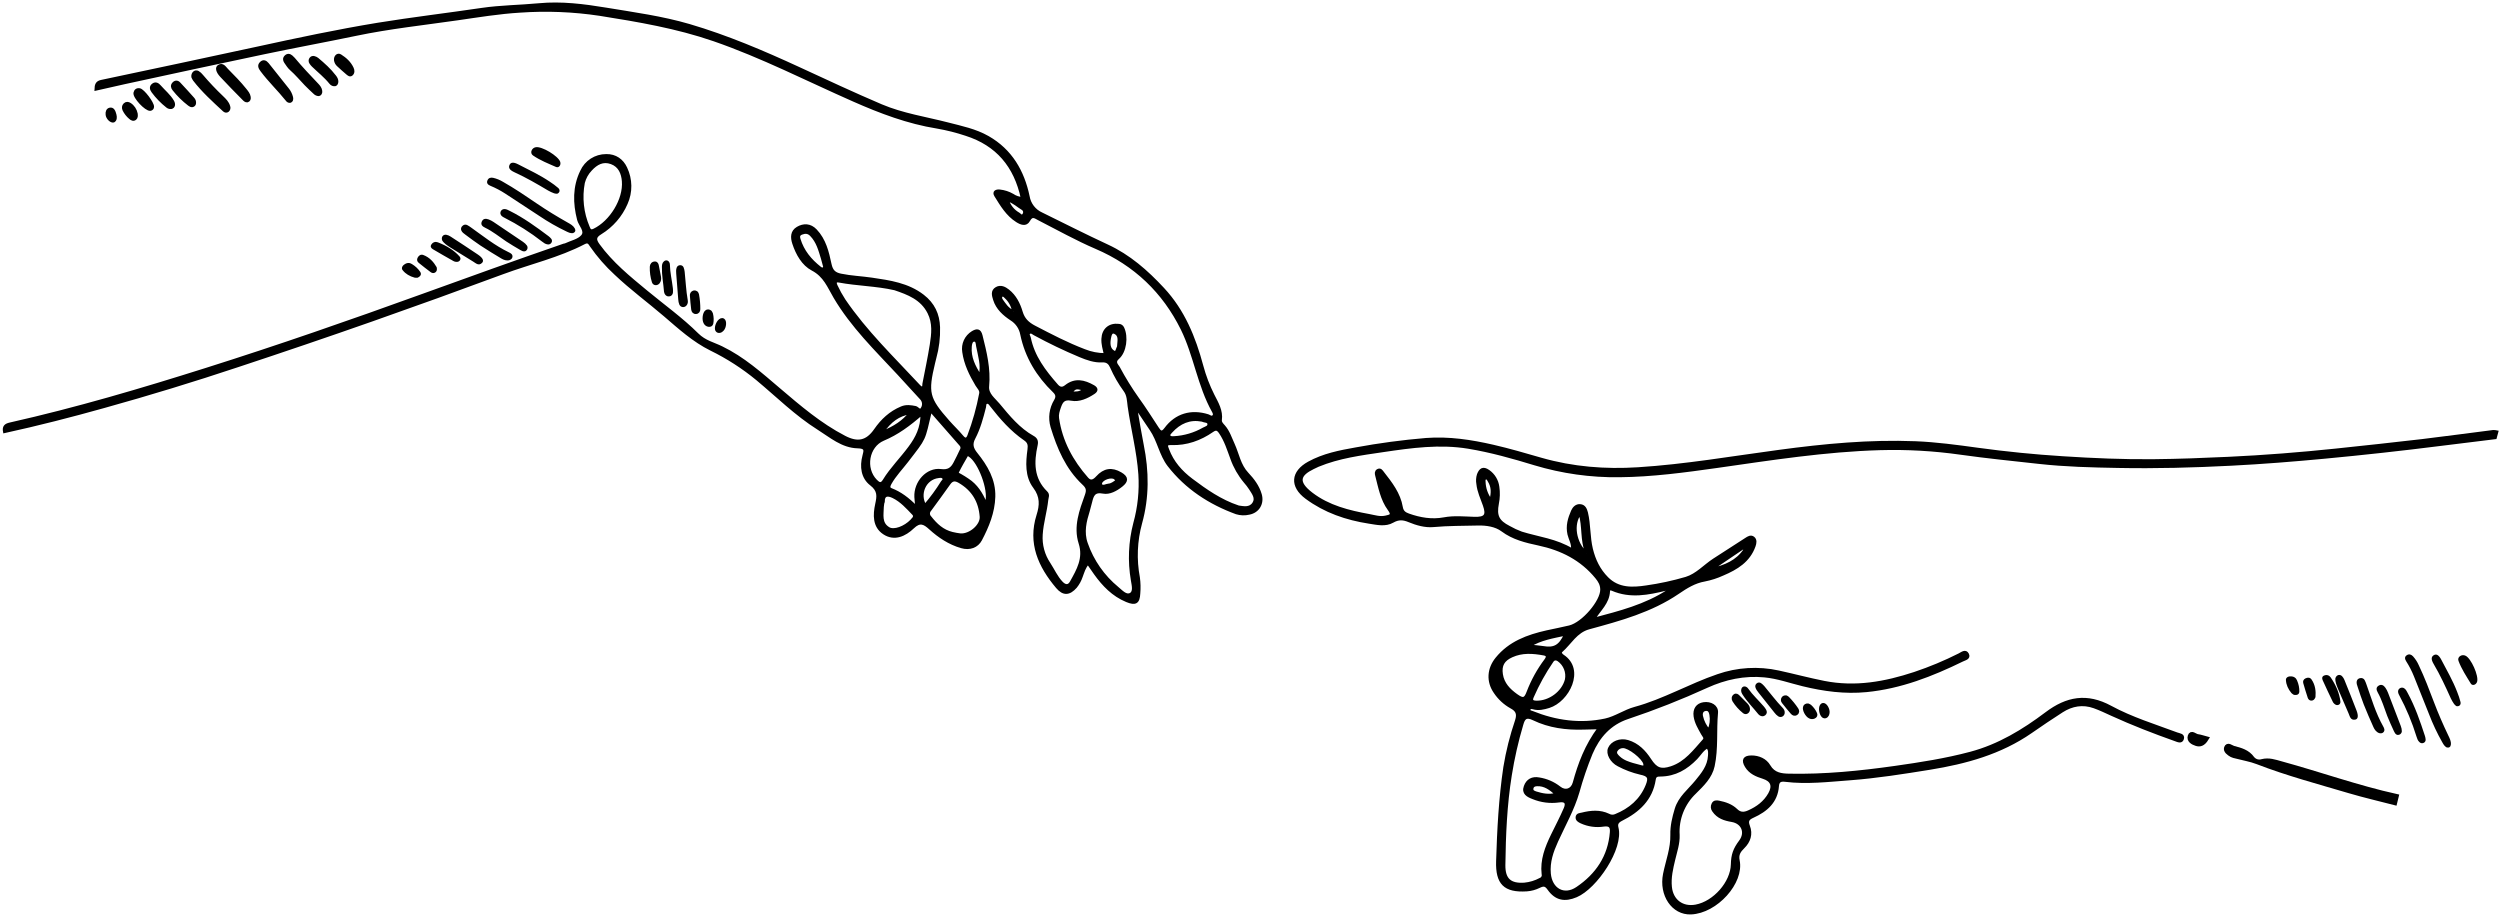
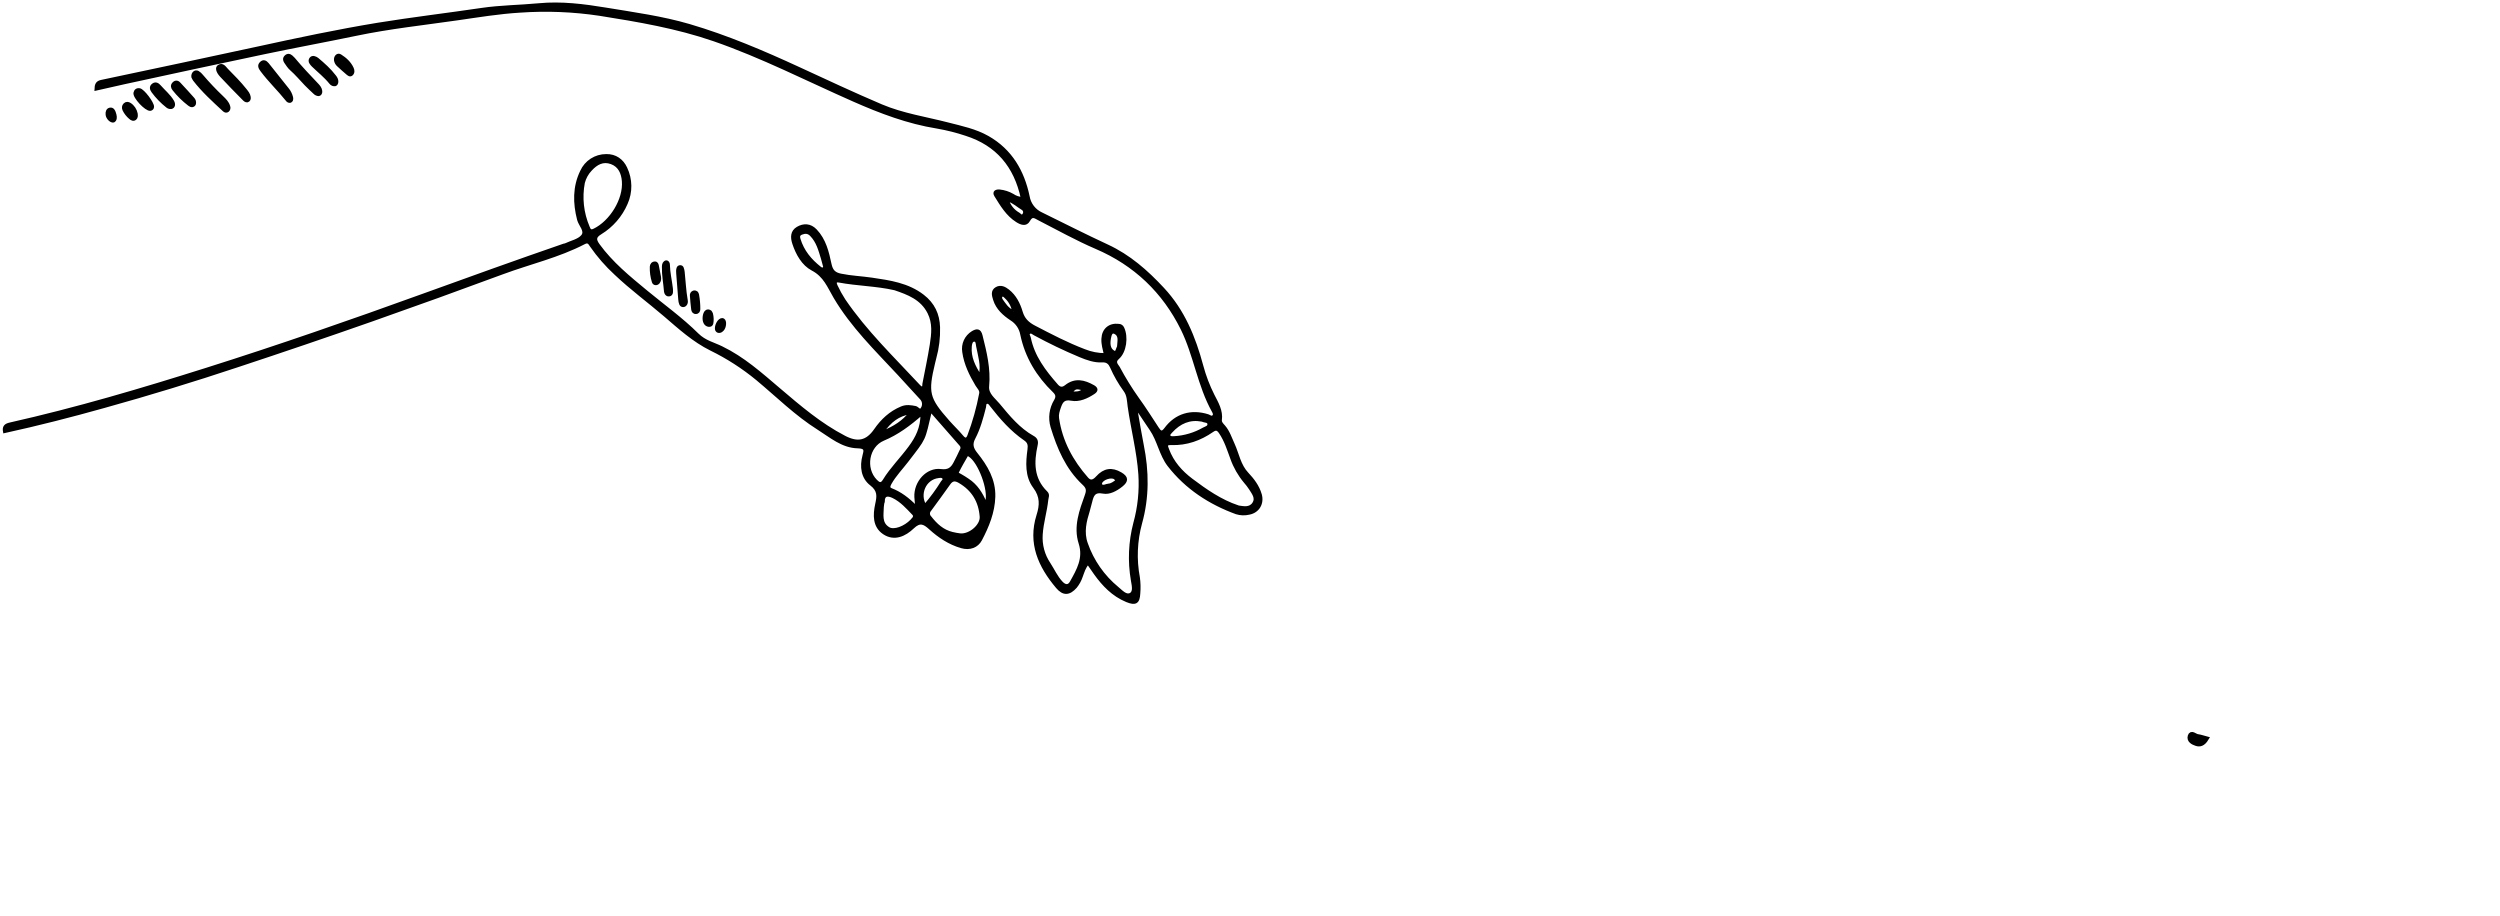
<svg xmlns="http://www.w3.org/2000/svg" width="592px" height="217px" viewBox="0 0 592 217" version="1.1">
  <title>Asset 42 1hands</title>
  <desc>Created with Sketch.</desc>
  <g id="Landing" stroke="none" stroke-width="1" fill="none" fill-rule="evenodd">
    <g id="Free-Consultation-Hands" transform="translate(-615, -254)" fill="#000000">
      <g id="Asset-42-1hands" transform="translate(915.049, 363.618) rotate(15) translate(-915.049, -363.618) translate(623.549, 280.618)">
-         <path d="M570.929,1.992 C566.789,3.669 562.642,5.334 558.507,7.019 C550.099,10.449 541.639,13.744 533.127,16.906 C526.147,19.505 519.129,21.994 512.046,24.285 C503.569,27.028 495.039,29.567 486.38,31.706 C480.287,33.224 474.217,34.689 468.018,35.633 C461.879,36.57 455.749,37.576 449.584,38.327 C443.232,39.096 436.958,40.402 430.829,42.231 C418.411,45.945 406.588,51.189 394.695,56.269 C387.559,59.304 380.377,62.313 372.887,64.392 C366.352,66.239 359.57,67.072 352.781,66.862 C347.393,66.676 341.997,66.607 336.612,67.131 C329.758,67.803 323.532,70.432 317.325,73.122 C312.477,75.224 307.569,77.231 303.33,80.486 C302.984,80.751 302.664,81.047 302.333,81.336 C299.633,83.684 299.286,85.547 303.605,87.319 C308.212,89.216 313.151,89.136 318.041,88.73 C319.351,88.624 320.706,88.73 321.951,88.059 C322.915,87.539 323.593,87.27 322.21,86.162 C319.926,84.333 318.68,81.632 317.26,79.128 C317.039,78.748 316.879,78.289 317.26,77.906 C317.782,77.413 318.163,77.834 318.57,78.134 C321.091,80.031 323.616,81.928 324.967,84.883 C325.405,85.843 326.056,86.112 327.02,86.188 C329.914,86.42 332.732,86.158 335.367,84.898 C337.572,83.84 339.937,83.472 342.271,82.922 C344.815,82.322 345.173,81.476 343.733,79.374 C342.747,77.929 341.585,76.586 340.949,74.912 C340.621,74.228 340.468,73.473 340.504,72.716 C340.652,71.452 341.113,70.735 342.644,71.293 C344.08,71.814 345.227,72.917 345.801,74.328 C346.329,75.55 346.64,76.855 346.719,78.183 C346.936,81.119 347.895,82.235 350.801,82.85 C351.842,83.125 352.904,83.311 353.977,83.407 C358.143,83.567 362.335,82.895 366.627,84.166 C366.379,82.648 365.397,81.852 364.867,80.839 C363.915,79.025 363.976,77.174 364.262,75.296 C364.384,74.51 364.806,73.676 365.751,73.528 C366.695,73.38 367.213,74.025 367.655,74.806 C369.041,77.363 369.608,80.251 371.01,82.812 C372.312,85.187 373.98,87.133 376.341,88.503 C379.597,90.4 382.769,89.398 385.807,88.078 C388.769,86.82 391.634,85.348 394.379,83.673 C396.637,82.265 397.852,79.735 399.611,77.773 C401.642,75.522 403.673,73.28 405.704,71.046 C406.131,70.576 406.607,70.018 407.319,70.329 C408.031,70.64 408.08,71.43 408.035,72.131 C407.738,75.925 405.369,78.376 402.57,80.562 C401.403,81.53 400.125,82.356 398.762,83.024 C396.588,84.026 395.011,85.722 393.484,87.497 C388.431,93.374 381.828,97.214 375.244,101.049 C372.495,102.647 371.92,105.663 370.343,108.019 C370.058,108.448 370.503,108.827 370.975,108.983 C376.687,110.845 374.924,118.972 370.903,121.503 C369.825,122.178 368.717,122.789 367.377,122.759 C366.996,122.759 366.554,122.793 366.566,123.316 C366.577,123.84 367.095,123.734 367.423,123.772 C373.416,124.5 379.227,123.772 384.608,121.021 C386.805,119.883 388.492,117.8 390.647,116.548 C396.782,112.978 401.763,107.894 407.62,103.974 C411.663,101.224 416.395,99.647 421.286,99.422 C424.961,99.247 428.636,99.251 432.33,99.008 C439.869,98.511 446.339,95.446 452.474,91.42 C455.675,89.302 458.718,86.955 461.579,84.397 C462.066,83.965 462.721,82.99 463.456,83.802 C464.191,84.614 463.167,85.08 462.63,85.551 C456.579,90.824 450.162,95.548 442.565,98.401 C437.775,100.203 432.76,100.844 427.661,100.962 C424.554,101.034 421.431,100.765 418.35,101.281 C413.621,102.07 409.463,104.202 405.818,107.203 C400.631,111.486 395.22,115.493 389.608,119.207 C385.918,121.647 384.082,125.278 383.469,129.622 C383.065,132.815 382.85,136.029 382.826,139.247 C382.734,143.512 381.653,147.594 380.96,151.767 C380.522,154.404 380.324,157.022 381.276,159.617 C382.571,163.153 386.009,164.079 388.462,161.249 C392.133,157.026 393.877,152.082 392.826,146.407 C392.597,145.17 392.117,144.688 390.739,145.249 C389.046,146.004 387.166,146.239 385.339,145.925 C384.791,145.818 384.155,145.678 384.063,145.014 C383.972,144.35 384.612,144.202 385.023,143.975 C386.927,142.916 388.934,142.169 391.184,142.582 C391.733,142.733 392.32,142.616 392.768,142.267 C395.72,140.044 397.673,137.214 398.134,133.515 C398.389,131.5 397.905,131.026 395.887,131.143 C394.039,131.203 392.19,131.023 390.388,130.608 C388.545,130.229 387.064,128.673 387.255,127.334 C387.475,125.779 389.159,124.515 391.062,124.565 C393.526,124.633 395.525,125.839 397.281,127.421 C399.185,129.129 400.403,129.341 402.612,127.892 C405.605,125.923 406.854,122.686 408.377,119.674 C408.724,118.987 407.997,118.672 407.65,118.293 C406.595,117.2 405.48,116.157 404.87,114.73 C404.211,113.183 404.676,111.885 406.085,111.27 C407.608,110.603 409.398,111.031 409.664,112.594 C410.373,116.749 411.949,120.736 412.159,124.967 C412.303,127.668 410.891,129.971 409.607,132.175 C407.627,135.397 407.178,139.326 408.381,142.908 C408.968,144.805 408.815,146.79 408.872,148.744 C408.933,150.959 408.987,153.167 409.798,155.281 C410.94,158.289 413.789,159.431 416.705,158.039 C420.719,156.119 423.491,150.493 422.471,146.338 C421.93,144.123 422.037,142.719 422.909,140.53 C423.853,138.166 422.307,136.125 419.744,136.356 C418,136.523 416.347,136.459 414.904,135.218 C414.447,134.87 414.232,134.291 414.352,133.731 C414.459,133.029 415.022,132.885 415.628,132.847 C417.151,132.756 418.693,132.847 420.064,133.606 C421.168,134.235 422.021,134.031 422.985,133.253 C424.763,131.822 426.104,130.13 426.679,127.911 C427.227,125.782 426.374,124.659 424.238,124.568 C422.574,124.5 420.951,124.276 419.668,123.051 C418.385,121.825 418.648,120.96 420.296,120.516 C421.945,120.072 423.701,120.323 424.923,121.533 C426.507,123.1 428.27,122.808 430.022,122.379 C438.201,120.368 446.046,117.394 453.776,114.104 C459.355,111.729 464.899,109.275 470.15,106.255 C476.156,102.806 480.866,97.885 485.066,92.505 C488.806,87.717 493.162,85.619 499.415,87.118 C504.883,88.43 510.584,88.635 516.204,89.17 C516.84,89.231 517.842,88.992 517.823,89.99 C517.803,90.988 516.817,90.749 516.181,90.707 C510.812,90.282 505.458,89.701 500.142,88.81 C498.642,88.559 497.141,88.275 495.63,88.15 C492.793,87.915 490.428,89.011 488.547,91.075 C486.559,93.253 484.628,95.484 482.721,97.737 C477.047,104.441 469.693,108.74 461.807,112.283 C456,114.886 450.189,117.485 444.169,119.591 C439.34,121.275 434.584,123.183 429.474,123.901 C428.445,124.045 427.863,124.394 428.095,125.612 C428.796,129.284 426.983,131.929 424.321,134.106 C423.354,134.899 423.103,135.457 423.914,136.569 C425.106,138.2 425.007,140.04 423.998,141.744 C423.347,142.836 423.023,143.777 423.663,145.045 C426.081,149.825 421.801,158.217 416.047,160.008 C411.923,161.29 407.875,157.732 407.551,152.701 C407.353,149.556 407.722,146.369 406.816,143.276 C406.226,141.254 406.169,139.19 406.237,137.096 C406.332,134.235 408.046,132.035 409.154,129.588 C410.121,127.456 411.104,125.32 410.578,122.872 C410.434,122.197 410.35,121.488 409.596,121.032 C408.644,121.901 408.355,123.191 407.76,124.257 C406.123,127.194 403.953,129.394 400.655,130.328 C399.973,130.521 399.387,130.673 399.512,131.674 C400.038,136.394 397.765,139.93 394.421,142.89 C393.618,143.603 393.492,144.191 393.93,144.969 C396.413,149.385 392.761,160 388.759,163.119 C386.421,164.944 384.3,165.1 382.03,163.218 C381.048,162.402 380.579,162.516 379.696,163.275 C378.934,163.943 378.049,164.458 377.091,164.792 C372.087,166.481 369.78,165.092 368.58,159.981 C366.874,152.727 365.324,145.454 364.475,138.041 C364.099,134.258 364.038,130.451 364.292,126.659 C364.38,124.921 363.744,124.272 362.282,123.927 C360.572,123.497 358.989,122.665 357.667,121.503 C355.275,119.477 354.708,116.529 355.983,113.668 C357.975,109.203 361.695,106.608 365.831,104.434 C367.449,103.584 369.106,102.806 370.705,101.926 C373.591,100.332 376.505,94.133 375.751,91.473 C375.435,90.335 374.753,89.675 373.847,89.022 C369.277,85.741 364.129,84.682 358.596,84.967 C355.492,85.13 352.396,85.209 349.407,84.01 C347.583,83.278 345.378,83.555 343.501,84.105 C340.116,85.099 336.704,85.98 333.379,87.201 C331.559,87.869 329.487,87.839 327.526,87.581 C326.06,87.383 324.956,87.581 323.81,88.719 C322.412,90.107 320.356,90.153 318.479,90.358 C313.056,90.95 307.717,90.585 302.596,88.563 C298.35,86.883 297.748,83.551 301.015,80.418 C303.879,77.667 307.394,75.952 310.916,74.305 C315.976,71.893 321.153,69.734 326.43,67.837 C331.517,66.057 336.803,65.473 342.13,65.28 C346.056,65.135 349.997,65.234 353.935,65.306 C361.752,65.443 369.308,64.039 376.676,61.554 C387.338,57.965 397.509,53.245 407.863,48.931 C417.836,44.758 427.958,40.987 438.521,38.6 C443.327,37.511 448.251,36.889 453.148,36.271 C459.878,35.423 466.562,34.329 473.201,32.989 C480.215,31.585 487.191,30.037 494.072,28.121 C499.784,26.531 505.469,24.767 511.128,22.965 C519.186,20.397 527.156,17.57 535.054,14.546 C541.474,12.088 547.88,9.594 554.273,7.064 C559.539,4.959 564.763,2.751 570.015,0.615 C570.313,0.534 570.62,0.487 570.929,0.474 L570.929,1.992 Z M383.667,123.282 C382.198,123.715 381.173,124.007 380.156,124.318 C376.227,125.509 372.198,126.04 368.158,125.274 C366.166,124.895 365.873,125.653 365.846,127.239 C365.736,131.339 365.895,135.441 366.322,139.52 C367.053,146.63 368.607,153.558 370.362,160.467 C371.212,163.768 372.982,164.614 376.158,163.529 C377.399,163.065 378.535,162.358 379.498,161.45 C379.922,161.158 380.047,160.589 379.783,160.148 C378.549,157.022 378.9,153.843 379.517,150.663 C379.958,148.387 380.476,146.111 380.815,143.796 C381.036,142.279 380.358,141.877 378.972,142.495 C377.04,143.309 374.925,143.596 372.845,143.326 C371.531,143.193 370.18,142.912 370.336,141.182 C370.465,139.608 371.44,138.682 373.062,138.561 C374.839,138.371 376.635,138.637 378.279,139.335 C379.878,140.048 381.291,139.149 381.303,137.365 C381.325,132.691 381.76,128.089 383.667,123.282 Z M366.676,109.776 C363.805,109.992 361.375,110.504 359.315,112.188 C357.625,113.573 357.229,114.992 358.101,116.984 C359.007,119.048 360.766,120.084 362.746,120.831 C364.563,121.51 365.012,121.302 365.195,119.397 C365.496,116.52 366.197,113.698 367.278,111.012 C367.682,109.98 367.236,109.776 366.676,109.776 Z M375.815,98.674 C381.268,95.533 386.771,92.494 391.123,87.607 C390.743,87.516 390.594,87.433 390.518,87.471 C386.68,89.569 382.799,91.504 378.192,90.813 C377.788,90.752 377.388,90.862 377.51,91.409 C378.112,94.091 376.535,96.216 375.815,98.674 Z M373.192,114.26 C373.084,112.462 371.923,110.895 370.229,110.265 C369.532,110.041 369.087,110.265 368.873,110.891 C367.807,113.915 367.031,117.032 366.554,120.201 C366.391,121.15 366.752,121.415 367.739,121.169 C370.751,120.425 373.211,117.371 373.192,114.26 L373.192,114.26 Z M393.568,129.512 L395.777,129.512 C396.397,129.512 396.538,129.239 396.276,128.685 C395.651,127.433 391.615,125.714 390.286,126.139 C389.66,126.301 389.169,126.785 388.999,127.406 C388.831,128.165 389.478,128.48 390.034,128.791 C391.299,129.47 392.696,129.47 393.568,129.512 L393.568,129.512 Z M362.769,108.755 C363.82,108.588 364.864,108.376 365.922,108.266 C368.588,108.038 369.73,106.96 370.21,103.956 C367.518,105.344 364.81,106.535 362.769,108.755 Z M370.103,84.124 C368.051,81.256 367.819,78.13 366.181,75.47 C364.97,78.251 366.779,82.474 370.103,84.124 L370.103,84.124 Z M399.669,80.103 C402.593,78.615 405.03,76.707 406.07,73.604 L405.636,73.224 C403.645,75.521 401.656,77.814 399.669,80.103 L399.669,80.103 Z M377.929,141.038 C376.246,140.196 374.715,139.558 372.948,140.124 C372.438,140.287 372.023,140.583 372.076,141.194 C372.137,141.877 372.678,141.911 373.195,141.952 C374.772,142.013 376.322,141.937 377.929,141.038 Z M408.888,117.045 C409.091,115.814 408.92,114.551 408.396,113.418 C408.141,112.887 407.73,112.23 406.942,112.56 C406.096,112.913 406.119,113.699 406.451,114.321 C407.022,115.417 407.86,116.354 408.888,117.045 Z M344.914,77.788 C344.914,75.96 344.514,74.601 343.345,73.52 C343.082,73.281 342.842,72.86 342.412,73.141 C342.099,73.342 342.237,73.702 342.336,73.998 C342.785,75.493 343.682,76.815 344.906,77.788 L344.914,77.788 Z" id="Shape" stroke="#000000" stroke-width="0.6" fill-rule="nonzero" />
-         <path d="M421.048,106.927 C420.518,106.917 420.16,106.425 420.393,105.93 C420.572,105.594 420.807,105.292 421.088,105.037 C422.539,103.601 424.005,102.164 425.469,100.735 C425.775,100.437 426.085,100.136 426.493,99.978 C426.715,99.877 426.977,99.929 427.144,100.109 C427.327,100.276 427.374,100.548 427.256,100.767 C427.094,101.057 426.895,101.325 426.665,101.565 C425.12,103.181 423.456,104.682 422.018,106.405 C421.77,106.708 421.467,106.934 421.048,106.927 Z M426.042,97.192 C426.015,97.436 425.893,97.657 425.703,97.807 C424.293,99.038 423.183,100.558 421.902,101.912 C421.691,102.14 421.459,102.346 421.208,102.527 C420.891,102.75 420.547,102.783 420.253,102.471 C419.958,102.159 420.007,101.821 420.188,101.478 C420.229,101.398 420.281,101.325 420.344,101.261 C421.737,99.895 422.963,98.355 424.493,97.13 C424.804,96.88 425.134,96.643 425.567,96.712 C425.862,96.751 426.048,96.907 426.042,97.192 Z M420.918,98.669 C420.32,98.638 419.925,98.077 420.267,97.568 C420.91,96.56 421.726,95.661 422.68,94.907 C423.08,94.598 423.613,94.554 423.992,94.986 C424.287,95.319 424.09,95.658 423.844,95.959 C423.282,96.648 422.735,97.352 422.159,98.026 C421.84,98.393 421.452,98.669 420.918,98.669 Z M424.961,107.156 C424.911,107.322 424.835,107.478 424.736,107.62 C424.003,108.507 423.188,109.324 422.303,110.06 C421.948,110.343 421.525,110.425 421.174,110.045 C420.823,109.664 420.949,109.231 421.243,108.912 C421.988,108.106 422.766,107.335 423.554,106.568 C423.813,106.285 424.234,106.219 424.567,106.41 C424.819,106.551 424.939,106.77 424.961,107.156 Z M423.601,112.505 C423.553,112.705 423.48,112.893 423.385,113.064 C422.912,113.711 422.336,114.229 421.694,114.585 C421.362,114.785 420.962,114.647 420.759,114.261 C420.576,113.953 420.55,113.541 420.694,113.201 C420.966,112.412 422.279,111.541 422.971,111.694 C423.315,111.727 423.586,112.075 423.601,112.505 Z M423.119,115.494 C423.588,115.513 424.028,115.639 424.09,116.102 C424.17,116.705 422.999,117.539 422.149,117.492 C421.865,117.495 421.592,117.408 421.393,117.252 C421.194,117.096 421.086,116.885 421.094,116.666 C421.067,116.115 422.13,115.502 423.119,115.494 Z" id="Combined-Shape" stroke="#000000" stroke-width="0.6" fill-rule="nonzero" transform="translate(423.681, 106.081) rotate(-459) translate(-423.681, -106.081) " />
-         <path d="M570.329,91.687 C566.61,91.716 562.891,91.85 559.172,91.754 C551.564,91.552 543.925,91.573 536.349,90.755 C534.635,90.571 532.887,90.755 531.143,90.755 C530.771,90.79 530.396,90.776 530.027,90.713 C529.284,90.52 528.276,90.156 528.331,89.388 C528.41,88.356 529.447,88.968 530.024,88.968 C531.745,88.968 533.475,88.926 535,90.193 C535.709,90.694 536.603,90.721 537.335,90.265 C538.823,89.426 540.31,89.568 541.876,89.577 C551.348,89.627 560.813,90.416 570.292,89.996 L570.329,91.687 Z" id="Path" stroke="#000000" />
        <path d="M0.681,69.365 C0.422,68.294 0.475,67.632 1.441,67.14 C12.712,61.424 23.966,55.678 35.205,49.904 C43.772,45.477 52.37,41.106 61.154,37.129 C68.721,33.724 76.452,30.644 84.077,27.34 C88.258,25.539 92.61,24.355 96.848,22.777 C101.862,20.911 107.164,20.188 112.432,19.67 C119.103,19.019 125.777,18.156 132.513,18.312 C141.84,18.539 151.042,19.848 160.218,21.426 C167.257,22.637 174.281,23.889 181.359,24.892 C186.771,25.649 192.237,25.028 197.684,24.975 C201.028,24.945 204.388,24.737 207.692,25.603 C213.803,27.208 217.825,31.279 220.558,36.668 C221.31,38.344 222.864,39.527 224.686,39.812 C230.33,40.921 235.955,42.117 241.623,43.1 C247.29,44.084 252.22,46.532 257.013,49.533 C263.071,53.317 267.173,58.747 270.658,64.771 C271.908,66.944 273.38,68.981 275.052,70.852 C276.42,72.366 277.96,73.834 278.245,76.059 C278.317,76.626 278.898,76.933 279.385,77.258 C280.765,78.178 281.62,79.555 282.658,80.804 C284.288,82.771 285.318,85.227 287.66,86.661 C289.309,87.679 290.871,88.886 291.924,90.619 C293.065,92.511 292.468,94.706 290.472,95.66 C289.573,96.144 288.56,96.379 287.538,96.341 C280.81,95.743 274.554,93.692 269.157,89.609 C266.618,87.687 265.295,84.535 262.832,82.442 C261.524,81.33 260.251,80.172 258.959,79.056 L258.537,79.362 C259.654,81.761 260.726,84.187 261.904,86.552 C264.721,92.228 266.371,98.131 266.31,104.518 C266.286,108.874 267.255,113.178 269.145,117.107 C269.632,118.268 269.987,119.478 270.206,120.717 C270.669,122.859 270.057,123.449 267.815,123.154 C264.371,122.7 261.54,120.993 258.928,118.844 C258.21,118.254 257.507,117.645 256.686,116.952 C256.085,118.106 256.119,119.249 256.002,120.358 C255.945,121.302 255.719,122.228 255.336,123.093 C254.299,125.171 252.987,125.629 251.076,124.293 C245.754,120.585 241.953,115.968 242.254,109.032 C242.368,106.565 241.957,104.537 239.733,102.8 C237.191,100.817 236.552,97.616 236.157,94.528 C236.02,93.461 235.712,92.833 234.636,92.455 C231.041,91.191 227.913,89.087 224.898,86.813 C224.545,86.548 224.184,86.162 223.735,86.359 C223.207,86.593 223.488,87.142 223.496,87.551 C223.534,90.139 223.534,92.742 222.964,95.27 C222.584,96.882 223.177,97.805 224.416,98.706 C227.513,100.976 230.201,103.591 231.121,107.485 C231.968,111.053 231.501,114.648 230.714,118.125 C230.311,119.885 228.813,120.997 226.711,120.952 C223.732,120.887 221.01,119.964 218.41,118.628 C216.723,117.754 215.632,117.523 214.457,119.461 C213.096,121.712 210.976,123.51 208.155,122.556 C205.419,121.633 204.799,118.958 204.677,116.373 C204.586,114.481 204.43,113.104 202.218,112.184 C199.816,111.189 198.797,108.76 198.797,106.1 C198.797,104.703 198.797,104.007 196.874,104.469 C193.332,105.331 190.032,103.682 186.744,102.668 C180.781,100.829 175.342,97.692 169.716,95.1 C165.761,93.296 161.606,91.963 157.337,91.13 C152.832,90.226 148.784,88.133 144.706,86.173 C140.118,83.971 135.359,82.128 130.882,79.691 C128.267,78.327 125.813,76.677 123.565,74.772 C123.003,74.28 122.611,73.838 121.843,74.541 C116.765,79.196 110.661,82.416 105.081,86.37 C96.119,92.725 87.101,99.005 78.03,105.21 C68.801,111.517 59.515,117.735 50.173,123.865 C40.952,129.955 31.576,135.81 22.046,141.431 C15.075,145.566 8.013,149.536 0.76,153.293 C0.217,152.192 0.532,151.632 1.581,151.083 C15.839,143.606 29.549,135.21 43.11,126.556 C58.314,116.861 73.21,106.739 87.984,96.432 C97.715,89.643 107.453,82.874 117.282,76.233 C117.385,76.161 117.525,76.138 117.62,76.059 C118.761,75.082 120.365,74.307 120.95,73.062 C121.611,71.666 119.719,70.75 119.05,69.562 C117.077,66.039 116.009,62.349 116.788,58.331 C117.188,55.832 119.03,53.803 121.486,53.154 C123.577,52.541 125.469,53.272 126.781,54.853 C128.687,57.087 129.516,60.038 129.05,62.932 C128.593,66.066 127.175,68.982 124.99,71.283 C123.941,72.396 123.919,73.069 125.2,74.106 C129.358,77.474 134.166,79.627 138.967,81.822 C143.767,84.016 148.773,85.901 153.334,88.512 C155.478,89.738 157.565,89.602 159.67,90.025 C165.262,91.089 170.256,93.624 175.315,96.023 C181.123,98.781 186.908,101.563 193.263,102.955 C196.654,103.712 198.668,102.732 199.839,99.463 C200.785,96.814 202.211,94.521 204.484,92.765 C205.464,92.008 206.532,91.902 207.68,91.826 C208.212,91.792 208.999,92.689 209.235,91.656 C209.488,90.844 209.166,89.963 208.448,89.503 C206.209,88.114 204.012,86.658 201.777,85.258 C195.076,81.065 188.136,77.183 182.453,71.605 C180.386,69.581 178.846,67.325 175.612,66.606 C173.183,66.069 171.18,64.041 169.728,61.816 C168.918,60.575 168.538,59.209 169.701,58.032 C170.864,56.855 172.381,56.469 174,57.453 C176.661,59.072 178.075,61.71 179.409,64.328 C180.131,65.74 180.948,66.22 182.484,66.122 C184.962,65.978 187.368,65.422 189.812,65.138 C194.073,64.642 198.368,64.12 202.541,65.857 C205.434,67.064 207.209,69.153 208.091,72.086 C208.797,74.446 209.144,76.899 209.121,79.362 C209.121,79.741 209.121,80.119 209.143,80.497 C209.337,87.85 209.972,89.019 216.05,93.053 C217.407,93.953 218.851,94.725 220.178,95.667 C221.12,96.337 221.481,95.879 221.561,95.066 C221.908,91.612 221.948,88.135 221.679,84.675 C221.618,83.869 220.801,83.487 220.28,82.98 C218.239,80.993 216.388,78.885 215.263,76.233 C214.484,74.528 214.822,72.524 216.118,71.166 C216.924,70.349 217.601,70.099 218.315,71.386 C220.299,74.95 222.253,78.492 222.941,82.605 C223.249,84.444 225.161,85.136 226.491,86.079 C229.555,88.251 232.633,90.479 236.373,91.422 C237.217,91.634 237.59,92.095 237.635,93.022 C237.825,97.185 238.776,101.014 242.805,103.262 C243.531,103.67 243.325,104.336 243.42,104.923 C243.861,107.659 243.717,110.444 244.272,113.191 C244.738,115.611 246.007,117.806 247.875,119.423 C249.186,120.596 250.281,121.996 251.809,122.942 C252.908,123.623 253.71,123.404 253.983,122.242 C254.774,119.094 255.633,116.002 253.603,112.846 C251.364,109.369 251.767,105.343 252.083,101.468 C252.201,100.125 251.828,99.603 250.741,99.024 C245.99,96.488 242.808,92.364 240.045,87.944 C238.908,86.073 238.611,83.812 239.228,81.712 C239.479,80.785 239.251,80.198 238.369,79.714 C233.663,77.107 229.904,73.527 227.453,68.657 C226.81,67.294 225.614,66.267 224.165,65.834 C222.215,65.18 220.288,64.23 219.117,62.372 C218.585,61.528 217.95,60.552 218.885,59.625 C219.71,58.808 220.786,59.046 221.717,59.447 C223.64,60.276 225.001,61.808 226.05,63.522 C226.993,65.055 228.22,65.736 229.957,66.118 C234.218,67.064 238.464,68.01 242.816,68.457 C244.484,68.662 246.176,68.544 247.799,68.109 C247.21,66.973 246.533,65.903 246.279,64.673 C245.807,62.535 246.948,60.889 249.107,60.578 C249.528,60.469 249.975,60.617 250.247,60.957 C251.767,62.739 252.265,66.254 250.98,68.146 C250.137,69.38 251.273,69.845 251.703,70.296 C253.663,72.396 255.757,74.369 257.97,76.202 C260.164,77.977 262.235,79.903 264.345,81.78 C265.147,82.495 265.645,82.737 266.169,81.402 C267.689,77.557 270.913,75.601 275.079,75.782 C275.493,75.801 275.983,76.119 276.31,75.669 C276.637,75.219 276.28,74.795 275.991,74.5 C271.088,69.459 268.389,62.803 263.828,57.597 C257.339,50.214 249.11,45.685 239.19,44.262 C234.199,43.543 229.307,42.294 224.366,41.235 C223.348,41.019 222.523,40.558 222.135,42.151 C221.804,43.501 220.527,43.346 219.448,43.01 C216.833,42.196 214.932,40.319 213.013,38.518 C212.196,37.761 212.899,37.247 213.674,37.141 C214.742,36.973 215.834,37.029 216.878,37.307 C217.632,37.579 218.447,37.637 219.231,37.474 C215.681,30.549 210.223,26.72 202.484,26.356 C200.145,26.216 197.798,26.251 195.464,26.462 C188.466,27.181 181.59,26.489 174.673,25.414 C162.806,23.579 151.054,21.032 139.027,20.173 C129.745,19.519 120.562,20.385 111.364,21.35 C105.084,22.06 98.902,23.456 92.93,25.512 C88.224,27.083 83.678,29.141 79.113,31.098 C71.659,34.291 64.088,37.212 56.84,40.872 C50.26,44.19 43.601,47.35 37.025,50.68 C26.994,55.754 17.002,60.896 6.998,66.043 C4.93,67.125 2.881,68.23 0.681,69.365 Z M148.776,82.454 C148.543,82.93 147.947,83.046 147.596,82.626 C147.367,82.322 147.193,81.981 147.081,81.619 C146.392,79.697 145.709,77.761 145.033,75.83 C144.892,75.427 144.751,75.018 144.78,74.582 C144.782,74.338 144.94,74.123 145.173,74.048 C145.402,73.952 145.668,74.025 145.817,74.224 C146.012,74.494 146.171,74.787 146.29,75.097 C147.102,77.18 147.76,79.322 148.713,81.354 C148.883,81.707 148.96,82.077 148.776,82.454 Z M142.064,73.814 C142.274,73.94 142.423,74.145 142.478,74.38 C142.998,76.179 143.906,77.827 144.592,79.56 C144.709,79.848 144.798,80.145 144.857,80.449 C144.925,80.831 144.809,81.156 144.401,81.291 C143.994,81.427 143.709,81.24 143.475,80.931 C143.419,80.86 143.375,80.781 143.344,80.697 C142.694,78.857 141.817,77.095 141.353,75.192 C141.259,74.803 141.182,74.405 141.428,74.041 C141.588,73.79 141.809,73.687 142.064,73.814 Z M141.237,79.081 C140.956,79.61 140.281,79.731 139.964,79.206 C139.322,78.197 138.852,77.078 138.573,75.895 C138.461,75.401 138.647,74.9 139.199,74.739 C139.625,74.612 139.849,74.934 140.018,75.284 C140.405,76.084 140.812,76.878 141.179,77.685 C141.377,78.129 141.463,78.597 141.237,79.081 Z M150.638,79.004 C150.767,79.12 150.876,79.254 150.963,79.404 C151.457,80.444 151.853,81.527 152.146,82.641 C152.253,83.081 152.148,83.5 151.655,83.657 C151.162,83.815 150.822,83.517 150.658,83.116 C150.242,82.1 149.872,81.069 149.51,80.031 C149.363,79.677 149.481,79.267 149.795,79.046 C150.029,78.877 150.278,78.861 150.638,79.004 Z M154.911,82.497 C155.071,82.625 155.212,82.77 155.326,82.929 C155.712,83.632 155.938,84.372 155.99,85.104 C156.031,85.49 155.736,85.794 155.302,85.815 C154.945,85.851 154.56,85.7 154.313,85.426 C153.713,84.846 153.479,83.288 153.909,82.725 C154.085,82.427 154.514,82.329 154.911,82.497 Z M157.416,84.197 C157.632,83.781 157.931,83.434 158.377,83.575 C158.958,83.757 159.219,85.17 158.817,85.921 C158.699,86.179 158.506,86.39 158.28,86.505 C158.055,86.619 157.817,86.628 157.622,86.528 C157.111,86.32 157.005,85.097 157.416,84.197 Z M52.044,56.928 C51.658,57.027 51.246,56.96 50.9,56.743 C50.057,56.291 49.21,55.848 48.388,55.354 C46.95,54.492 45.581,53.513 44.076,52.771 C43.447,52.463 42.905,51.941 42.355,51.475 C41.947,51.13 41.803,50.666 42.095,50.177 C42.424,49.621 42.913,49.565 43.469,49.835 C43.686,49.937 43.895,50.055 44.096,50.189 C46.36,51.778 48.703,53.23 51.061,54.66 C51.574,54.972 52.072,55.327 52.307,55.932 C52.48,56.386 52.358,56.755 52.044,56.928 Z M22.065,60.555 C21.757,59.71 22.279,58.971 22.999,59.13 C23.403,59.245 23.786,59.439 24.128,59.7 C26.049,61.025 28.033,62.244 30.07,63.353 C30.864,63.792 31.691,64.239 32.192,65.085 C32.415,65.403 32.427,65.826 32.223,66.141 C31.973,66.492 31.587,66.468 31.257,66.292 C28.296,64.722 25.305,63.208 22.603,61.141 C22.404,60.966 22.224,60.769 22.065,60.555 Z M45.862,60.243 C45.582,60.339 45.266,60.266 45.025,60.05 C42.551,58.226 39.877,56.784 37.448,54.869 C36.879,54.418 36.397,53.936 36.833,53.179 C37.233,52.478 37.836,52.552 38.445,52.994 C40.485,54.49 42.524,55.985 44.549,57.506 C45.143,57.923 45.645,58.487 46.011,59.147 C46.232,59.566 46.266,59.995 45.862,60.243 Z M36.076,62.74 C35.69,62.881 35.372,62.69 35.074,62.515 C32.888,61.221 30.687,59.956 28.534,58.595 C27.319,57.829 26.915,56.98 27.388,56.474 C28.145,55.66 28.859,56.44 29.533,56.837 C31.37,57.912 33.205,58.98 34.936,60.258 C35.465,60.654 36.017,61.023 36.3,61.668 C36.483,62.087 36.485,62.499 36.076,62.74 Z M55.199,53.644 C54.807,53.84 54.334,53.785 53.971,53.502 C52.374,52.332 50.584,51.573 48.881,50.627 C48.632,50.489 48.399,50.32 48.187,50.123 C47.91,49.89 47.805,49.498 47.927,49.162 C48.043,48.823 48.357,48.611 48.705,48.637 C48.981,48.632 49.257,48.686 49.518,48.795 C51.278,49.616 53.018,50.485 54.586,51.701 C54.953,51.986 55.303,52.312 55.413,52.804 C55.491,53.163 55.42,53.491 55.199,53.644 Z M23.819,67.199 C23.502,67.338 23.214,67.237 22.94,67.128 C21.348,66.468 19.858,65.623 18.504,64.614 C18.043,64.279 17.789,63.827 18.056,63.267 C18.339,62.674 18.852,62.502 19.413,62.85 C20.808,63.712 22.185,64.597 23.55,65.496 C23.902,65.718 24.132,66.073 24.186,66.476 C24.245,66.758 24.095,67.053 23.819,67.199 Z M19.08,68.925 C18.751,69.057 18.383,69.049 18.066,68.901 C16.543,68.249 15.12,67.397 13.836,66.37 C13.322,65.953 12.987,65.414 13.478,64.773 C13.968,64.132 14.599,64.348 15.137,64.708 C16.445,65.584 17.928,66.237 19.047,67.355 C19.646,67.957 19.619,68.655 19.08,68.925 Z M53.682,48.012 C53.358,47.207 53.821,46.377 54.555,46.607 C55.877,47.017 57.144,47.637 58.099,48.785 C58.45,49.204 58.634,49.744 58.328,50.238 C58.021,50.731 57.545,50.456 57.156,50.276 C56.293,49.873 55.446,49.431 54.601,48.988 C54.199,48.785 53.873,48.439 53.682,48.012 Z M14.392,70.632 C13.402,70.993 9.867,68.787 9.814,67.758 C9.784,67.158 10.094,66.749 10.738,66.692 C11.606,66.616 14.605,68.956 14.796,69.839 C14.894,70.161 14.718,70.508 14.392,70.632 Z M11.476,72.412 C11.673,72.879 11.769,73.307 11.53,73.648 C11.202,74.115 10.703,74.001 10.265,73.776 C9.545,73.441 8.896,72.953 8.361,72.345 C8.03,71.943 7.921,71.459 8.194,70.997 C8.466,70.534 8.921,70.452 9.419,70.611 C10.305,70.901 11.048,71.552 11.476,72.412 Z M6.713,75.548 C6.164,75.851 5.093,75.243 4.789,74.484 C4.518,73.82 4.6,73.235 5.085,72.969 C5.803,72.578 6.287,73.257 6.692,73.978 C7.016,74.566 7.124,75.151 6.713,75.548 Z M253.588,104.934 C253.485,107.416 253.508,110.16 255.143,112.502 C257.588,116.106 260.986,118.968 264.96,120.774 C266.047,121.262 267.404,122.2 268.279,121.398 C269.153,120.596 268.279,119.154 267.815,118.095 C265.912,113.964 264.913,109.478 264.884,104.934 C264.917,101.025 264.296,97.137 263.045,93.431 C261.27,88.266 258.552,83.528 256.423,78.522 C255.918,77.33 255.606,76.028 254.493,75.151 C252.842,73.819 251.341,72.315 250.015,70.663 C249.403,69.906 248.734,69.441 247.582,69.819 C245.815,70.402 243.975,70.25 242.132,70.004 C238.193,69.469 234.285,68.735 230.421,67.806 C230.011,67.711 229.528,67.393 229.167,67.783 C228.753,68.241 229.307,68.566 229.486,68.918 C231.504,73.013 234.975,75.673 238.662,78.129 C239.498,78.685 240.144,78.617 240.76,77.78 C242.406,75.555 244.644,75.487 247.066,76.119 C248.016,76.369 248.206,76.876 247.571,77.599 C246.294,79.04 244.724,80.346 242.843,80.482 C240.961,80.618 240.741,81.617 240.638,82.999 C240.574,83.876 240.524,84.769 240.885,85.606 C243.075,90.706 246.731,94.555 251.304,97.593 C252.341,98.282 252.972,97.703 253.497,96.685 C254.637,94.445 256.328,93.749 258.643,94.381 C260.414,94.865 260.662,95.686 259.586,97.132 C258.609,98.445 257.305,99.671 255.834,99.78 C253.554,99.936 253.554,101.188 253.584,102.77 C253.599,103.421 253.588,104.041 253.588,104.934 Z M195.669,66.039 C191.157,66.213 186.847,67.359 182.438,67.692 C181.435,67.768 181.701,68.415 182.092,68.862 C182.929,69.866 183.837,70.809 184.81,71.684 C191.633,77.561 199.508,81.901 207.091,86.654 C207.338,86.809 207.699,87.032 207.916,86.941 C208.406,86.771 208.125,86.306 208.098,85.961 C207.874,82.824 207.718,79.68 207.387,76.551 C207.118,73.996 206.737,71.442 204.902,69.388 C202.397,66.576 199.025,66.258 195.669,66.039 Z M287.549,94.797 C288.804,94.634 290.385,94.623 290.89,93.049 C291.343,91.637 290.107,90.778 289.214,89.942 C288.699,89.481 288.15,89.059 287.572,88.678 C285.832,87.452 284.324,85.929 283.118,84.179 C281.818,82.351 280.632,80.433 278.887,78.935 C278.127,78.276 277.663,78.287 277.032,79.033 C274.752,81.731 271.924,83.683 268.442,84.497 C267.062,84.819 267.423,85.254 267.99,86.041 C269.841,88.64 272.365,90.302 275.28,91.482 C279.199,93.053 283.148,94.498 287.549,94.782 L287.549,94.797 Z M211.356,91.69 C211.557,99.19 211.857,97.892 209.045,104.677 C208.208,106.701 207.125,108.624 206.574,110.769 C206.411,111.42 206.395,112.01 207.129,112.09 C209.444,112.339 211.557,113.179 214.05,114.64 C213.613,113.471 213.382,112.911 213.195,112.336 C212.135,109.017 214.1,105.112 217.346,104.684 C219.113,104.454 219.725,103.606 220.048,102.168 C220.295,101.067 220.52,99.958 220.71,98.846 C220.86,98.419 220.704,97.944 220.33,97.688 C217.399,95.735 214.495,93.779 211.356,91.69 Z M117.985,60.809 C118.251,64.381 119.573,67.794 121.786,70.617 C122.166,71.102 122.482,71.635 123.272,70.95 C126.602,68.09 128.404,62.126 126.94,58.028 C126.317,56.287 125.219,54.763 123.117,54.573 C121.015,54.384 119.757,55.637 118.848,57.37 C118.267,58.423 117.97,59.608 117.985,60.809 L117.985,60.809 Z M223.827,118.375 C224.462,118.357 225.097,118.304 225.727,118.216 C228.008,117.788 230.018,114.772 229.349,112.846 C228.152,109.395 225.83,107.144 222.253,106.179 C221.143,105.88 220.47,106.1 220.056,107.239 C219.178,109.66 218.216,112.052 217.297,114.458 C216.996,115.031 217.204,115.738 217.768,116.059 C219.569,117.421 221.474,118.439 223.827,118.375 Z M209.508,92.954 C207.296,96.261 205.114,98.986 202.287,101.169 C199.117,103.632 199.626,108.979 203.115,111.03 C203.959,111.522 204.579,111.7 204.932,110.493 C205.878,107.284 207.593,104.393 208.794,101.294 C209.79,98.77 210.383,96.148 209.508,92.954 L209.508,92.954 Z M206.088,115.28 C206.111,115.735 206.162,116.189 206.24,116.638 C206.692,118.413 206.707,120.513 208.953,121.156 C210.364,121.561 212.583,119.975 213.693,117.974 C213.784,117.807 213.834,117.622 213.933,117.463 C214.069,117.281 214.116,117.049 214.061,116.829 C214.007,116.609 213.857,116.425 213.651,116.328 C211.895,115.261 210.17,114.118 208.102,113.702 C206.639,113.41 205.723,113.747 206.103,115.276 L206.088,115.28 Z M229.475,109.342 C229.627,109.127 229.691,109.078 229.691,109.028 C229.748,106.19 225.605,100.374 222.983,99.568 C222.717,99.489 222.432,99.391 222.356,99.671 C221.975,101.112 221.569,102.558 221.284,104.022 C221.2,104.465 221.747,104.491 222.116,104.586 C222.785,104.753 223.439,104.964 224.093,105.191 C226.369,105.933 228.042,107.481 229.49,109.339 L229.475,109.342 Z M178.242,65.278 C177.907,64.703 177.577,64.098 177.216,63.519 C176.121,61.759 175.102,59.939 173.228,58.834 C172.404,58.346 171.708,58.49 170.948,59.05 C170.336,59.519 170.45,59.973 170.784,60.514 C172.339,63.008 174.619,64.627 177.28,65.763 C177.683,65.937 178.181,66.001 178.242,65.278 Z M273.988,77.262 C271.057,77.478 269.008,79.101 267.651,81.75 C267.473,82.098 267.214,82.507 267.423,82.79 C267.716,83.191 268.244,83.017 268.655,82.881 C270.998,82.114 273.128,80.81 274.873,79.075 C275.276,78.696 276.097,78.295 275.698,77.561 C275.402,77.039 274.657,77.391 273.988,77.262 Z M215.852,113.664 C216.847,111.609 217.676,109.478 218.33,107.292 C218.429,106.974 218.786,106.618 218.395,106.274 C218.003,105.929 217.574,106.16 217.171,106.323 C214.119,107.549 213.644,111.53 215.852,113.664 Z M220.47,80.596 C220.432,78.129 219.079,76.138 218.068,74.027 C217.859,73.592 217.65,72.714 216.989,72.922 C216.327,73.13 216.426,74 216.533,74.583 C216.989,77.092 218.585,78.908 220.47,80.596 Z M206.787,93.461 C204.267,94.57 202.72,96.507 201.637,99.553 C204.103,97.688 205.745,95.853 206.779,93.465 L206.787,93.461 Z M250.334,65.498 C250.064,64.362 250.194,62.849 248.685,62.55 C247.757,62.365 247.799,63.416 247.849,64.064 C247.947,65.331 248.286,66.663 249.635,66.992 C250.395,67.193 250.201,66.118 250.327,65.501 L250.334,65.498 Z M216.016,38.753 C216.782,39.984 217.997,40.874 219.406,41.235 C219.828,41.356 220.356,41.905 220.592,41.095 C220.685,40.852 220.671,40.582 220.554,40.35 C220.437,40.119 220.227,39.947 219.976,39.876 C218.767,39.54 217.658,38.877 216.008,38.756 L216.016,38.753 Z M258.24,96.25 C258.048,96.093 257.84,95.954 257.621,95.838 C256.648,95.436 254.713,96.723 254.705,97.775 C254.705,97.938 254.751,98.199 254.861,98.252 C255.553,98.6 256.002,97.945 256.556,97.756 C257.275,97.518 257.716,96.889 258.24,96.25 Z M224.188,63.939 C223.649,62.725 222.71,61.73 221.527,61.12 C221.208,60.934 220.79,60.662 220.524,61.074 C220.307,61.411 220.565,61.831 220.854,62.062 C221.774,62.792 222.614,63.689 224.191,63.939 L224.188,63.939 Z M245.066,77.387 C243.052,77.447 242.983,77.489 242.265,79.04 C243.325,78.624 244.439,78.673 245.07,77.387 L245.066,77.387 Z" id="Shape" stroke="#000000" stroke-width="0.6" fill-rule="nonzero" />
-         <path d="M106.571,54.831 C106.481,55.43 106.094,55.831 105.738,56.239 C104.128,58.06 102.381,59.761 100.512,61.328 C98.056,63.422 95.611,65.529 93.178,67.647 C92.164,68.524 91.236,69.492 90.406,70.537 C90.053,70.983 89.573,71.331 88.991,70.876 C88.485,70.482 88.475,69.957 88.756,69.412 C89.165,68.669 89.694,67.995 90.321,67.416 C92.581,65.199 95.015,63.168 97.452,61.143 C99.658,59.313 101.761,57.377 103.799,55.365 C104.319,54.853 104.834,54.309 105.579,54.125 C106.157,53.988 106.514,54.253 106.571,54.831 Z M97.48,70.089 C97.19,70.076 96.921,69.932 96.751,69.698 C96.581,69.464 96.528,69.166 96.607,68.889 C96.723,68.427 97.068,68.11 97.378,67.772 C99.862,65.058 102.754,62.798 105.675,60.588 C105.903,60.417 106.152,60.274 106.415,60.161 C106.74,60.011 107.127,60.102 107.35,60.381 C107.587,60.643 107.639,61.023 107.48,61.338 C107.277,61.84 106.849,62.147 106.442,62.449 C103.618,64.512 101,66.839 98.624,69.398 C98.308,69.727 97.998,70.084 97.48,70.089 Z M108.571,71.055 C108.554,71.796 108.142,72.359 107.653,72.815 C106.233,74.145 104.801,75.462 103.33,76.724 C102.227,77.67 101.062,78.524 99.915,79.41 C99.535,79.706 99.154,80.023 98.675,80.079 C98.256,80.144 97.85,79.893 97.678,79.464 C97.494,79.116 97.552,78.673 97.818,78.398 C98.071,78.132 98.343,77.889 98.631,77.672 C101.411,75.447 104.324,73.415 106.748,70.681 C107.074,70.311 107.446,69.955 107.969,70.139 C108.334,70.265 108.524,70.594 108.571,71.055 Z M96.571,55.87 C96.501,56.101 96.401,56.323 96.272,56.53 C95.962,56.956 95.614,57.357 95.232,57.727 C93.029,59.798 90.855,61.883 88.902,64.173 C88.074,65.145 87.489,65.285 86.944,64.867 C86.342,64.398 86.463,63.735 87.35,62.796 C89.293,60.736 91.146,58.597 93.339,56.761 C93.963,56.213 94.626,55.707 95.325,55.249 C95.905,54.881 96.514,55.176 96.571,55.87 Z M107.571,66.982 C107.52,67.382 107.259,67.651 106.983,67.916 C106.022,68.809 105.093,69.74 104.088,70.583 C102.557,71.867 100.903,73.012 99.576,74.507 C99.132,75.008 98.589,75.36 97.955,74.814 C97.352,74.294 97.547,73.693 97.94,73.143 C98.201,72.793 98.502,72.474 98.837,72.194 C100.983,70.375 103.136,68.568 105.296,66.774 C105.625,66.488 106.004,66.266 106.415,66.12 C106.687,66.048 106.978,66.104 107.204,66.272 C107.429,66.44 107.565,66.702 107.571,66.982 Z M99.683,85.086 C98.829,85.143 98.341,84.457 98.679,83.759 C98.847,83.437 99.077,83.152 99.354,82.922 C101.31,81.224 103.266,79.527 105.25,77.867 C106.329,76.971 107.065,76.855 107.408,77.489 C107.931,78.474 107.077,78.906 106.529,79.414 C104.981,80.846 103.423,82.263 101.854,83.666 C101.162,84.261 100.488,84.873 99.683,85.086 Z M105.571,82.93 C105.52,83.323 105.341,83.676 105.073,83.914 C103.758,85.212 102.439,86.505 101.092,87.771 C100.731,88.114 100.288,88.261 99.895,87.793 C99.473,87.293 99.473,86.684 99.838,86.198 C101.14,84.472 102.658,83.05 104.472,82.175 C105.07,81.896 105.592,82.34 105.571,82.93 Z M89.508,53.09 C90.285,53.062 90.874,53.806 90.403,54.372 C89.104,55.931 87.866,57.561 86.283,58.863 C85.932,59.165 85.411,59.165 85.06,58.863 C84.707,58.586 84.525,58.146 84.581,57.703 C84.7,56.262 88.044,53.145 89.508,53.09 Z M105.423,88.089 C106.021,88.122 106.355,88.305 106.514,88.722 C106.674,89.14 106.48,89.536 106.155,89.781 C105.208,90.501 104.24,91.205 103.269,91.881 C102.889,92.19 102.341,92.151 102.008,91.791 C101.575,91.384 101.409,90.841 101.764,90.346 C102.72,89.042 104.076,88.431 105.423,88.089 Z M106.571,93.108 C106.528,93.343 106.46,93.568 106.37,93.776 C105.739,94.833 104.894,95.607 103.943,95.997 C103.455,96.261 102.903,95.941 102.698,95.275 C102.416,94.528 102.629,93.917 103.086,93.52 C103.807,92.855 104.612,92.381 105.459,92.124 C105.993,91.99 106.427,92.232 106.571,93.108 Z" id="Combined-Shape" transform="translate(96.571, 74.589) rotate(59) translate(-96.571, -74.589) " />
        <path d="M523.306,88.462 C522.848,90.038 522.082,90.352 521.25,90.31 C520.418,90.269 519.265,90.033 519.307,88.924 C519.349,87.815 520.464,88.573 521.091,88.49 C521.719,88.407 522.446,88.462 523.306,88.462 Z" id="Path" stroke="#000000" />
-         <path d="M569.739,44.675 C569.649,45.275 569.263,45.676 568.906,46.084 C567.296,47.905 565.549,49.606 563.68,51.172 C561.224,53.267 558.779,55.373 556.346,57.492 C555.333,58.369 554.405,59.336 553.574,60.381 C553.222,60.827 552.741,61.176 552.159,60.721 C551.653,60.327 551.643,59.802 551.924,59.256 C552.333,58.513 552.862,57.84 553.489,57.261 C555.749,55.044 558.183,53.012 560.62,50.988 C562.827,49.157 564.929,47.221 566.968,45.21 C567.487,44.697 568.002,44.154 568.747,43.969 C569.325,43.832 569.682,44.098 569.739,44.675 Z M560.648,59.934 C560.358,59.921 560.089,59.777 559.919,59.543 C559.749,59.309 559.696,59.011 559.775,58.733 C559.891,58.272 560.237,57.954 560.546,57.617 C563.03,54.903 565.922,52.642 568.843,50.433 C569.072,50.262 569.32,50.118 569.583,50.006 C569.908,49.856 570.295,49.946 570.518,50.225 C570.755,50.488 570.807,50.867 570.648,51.182 C570.446,51.685 570.017,51.992 569.611,52.294 C566.786,54.356 564.168,56.683 561.792,59.243 C561.476,59.572 561.167,59.929 560.648,59.934 Z M571.739,60.899 C571.722,61.64 571.31,62.203 570.822,62.66 C569.401,63.989 567.969,65.307 566.498,66.569 C565.395,67.515 564.23,68.368 563.083,69.254 C562.703,69.55 562.323,69.868 561.843,69.924 C561.424,69.988 561.018,69.737 560.847,69.309 C560.662,68.961 560.72,68.518 560.986,68.242 C561.239,67.976 561.511,67.734 561.799,67.517 C564.579,65.292 567.492,63.26 569.916,60.526 C570.242,60.156 570.614,59.8 571.137,59.984 C571.502,60.11 571.692,60.439 571.739,60.899 Z M559.739,45.715 C559.669,45.946 559.569,46.167 559.44,46.374 C559.13,46.801 558.782,47.202 558.4,47.572 C556.197,49.643 554.023,51.728 552.07,54.017 C551.243,54.989 550.657,55.13 550.112,54.712 C549.51,54.243 549.631,53.58 550.518,52.641 C552.461,50.58 554.315,48.442 556.508,46.605 C557.131,46.057 557.794,45.552 558.493,45.093 C559.073,44.725 559.682,45.02 559.739,45.715 Z M570.739,56.826 C570.689,57.226 570.427,57.495 570.151,57.761 C569.19,58.654 568.262,59.585 567.256,60.428 C565.726,61.711 564.071,62.857 562.744,64.352 C562.3,64.853 561.757,65.204 561.123,64.658 C560.52,64.139 560.716,63.537 561.108,62.988 C561.369,62.638 561.67,62.319 562.005,62.038 C564.151,60.219 566.304,58.413 568.465,56.619 C568.793,56.333 569.172,56.111 569.583,55.965 C569.855,55.893 570.146,55.949 570.372,56.117 C570.597,56.285 570.733,56.546 570.739,56.826 Z M562.851,74.931 C561.997,74.987 561.509,74.302 561.847,73.604 C562.015,73.282 562.245,72.997 562.522,72.766 C564.478,71.069 566.434,69.372 568.419,67.711 C569.497,66.815 570.233,66.7 570.576,67.334 C571.099,68.318 570.245,68.751 569.697,69.258 C568.15,70.69 566.591,72.108 565.022,73.51 C564.33,74.106 563.656,74.718 562.851,74.931 Z M568.739,72.775 C568.688,73.167 568.509,73.52 568.241,73.758 C566.926,75.057 565.607,76.349 564.26,77.616 C563.899,77.958 563.456,78.106 563.063,77.638 C562.641,77.138 562.641,76.528 563.006,76.042 C564.308,74.317 565.826,72.895 567.641,72.019 C568.238,71.74 568.76,72.185 568.739,72.775 Z M552.677,42.935 C553.453,42.906 554.042,43.651 553.571,44.216 C552.272,45.775 551.034,47.406 549.451,48.707 C549.1,49.01 548.579,49.01 548.229,48.707 C547.875,48.431 547.694,47.991 547.749,47.548 C547.868,46.107 551.212,42.989 552.677,42.935 Z M568.591,77.934 C569.19,77.966 569.523,78.15 569.682,78.567 C569.842,78.984 569.648,79.381 569.323,79.625 C568.376,80.346 567.408,81.05 566.437,81.726 C566.057,82.035 565.509,81.996 565.176,81.636 C564.743,81.229 564.577,80.686 564.932,80.191 C565.888,78.886 567.245,78.276 568.591,77.934 Z M569.739,82.953 C569.696,83.188 569.629,83.413 569.538,83.62 C568.907,84.678 568.062,85.451 567.111,85.841 C566.623,86.105 566.072,85.786 565.866,85.12 C565.584,84.373 565.797,83.762 566.255,83.365 C566.975,82.7 567.78,82.226 568.627,81.968 C569.161,81.834 569.596,82.077 569.739,82.953 Z" id="Combined-Shape" transform="translate(559.739, 64.434) rotate(94) translate(-559.739, -64.434) " />
      </g>
    </g>
  </g>
</svg>